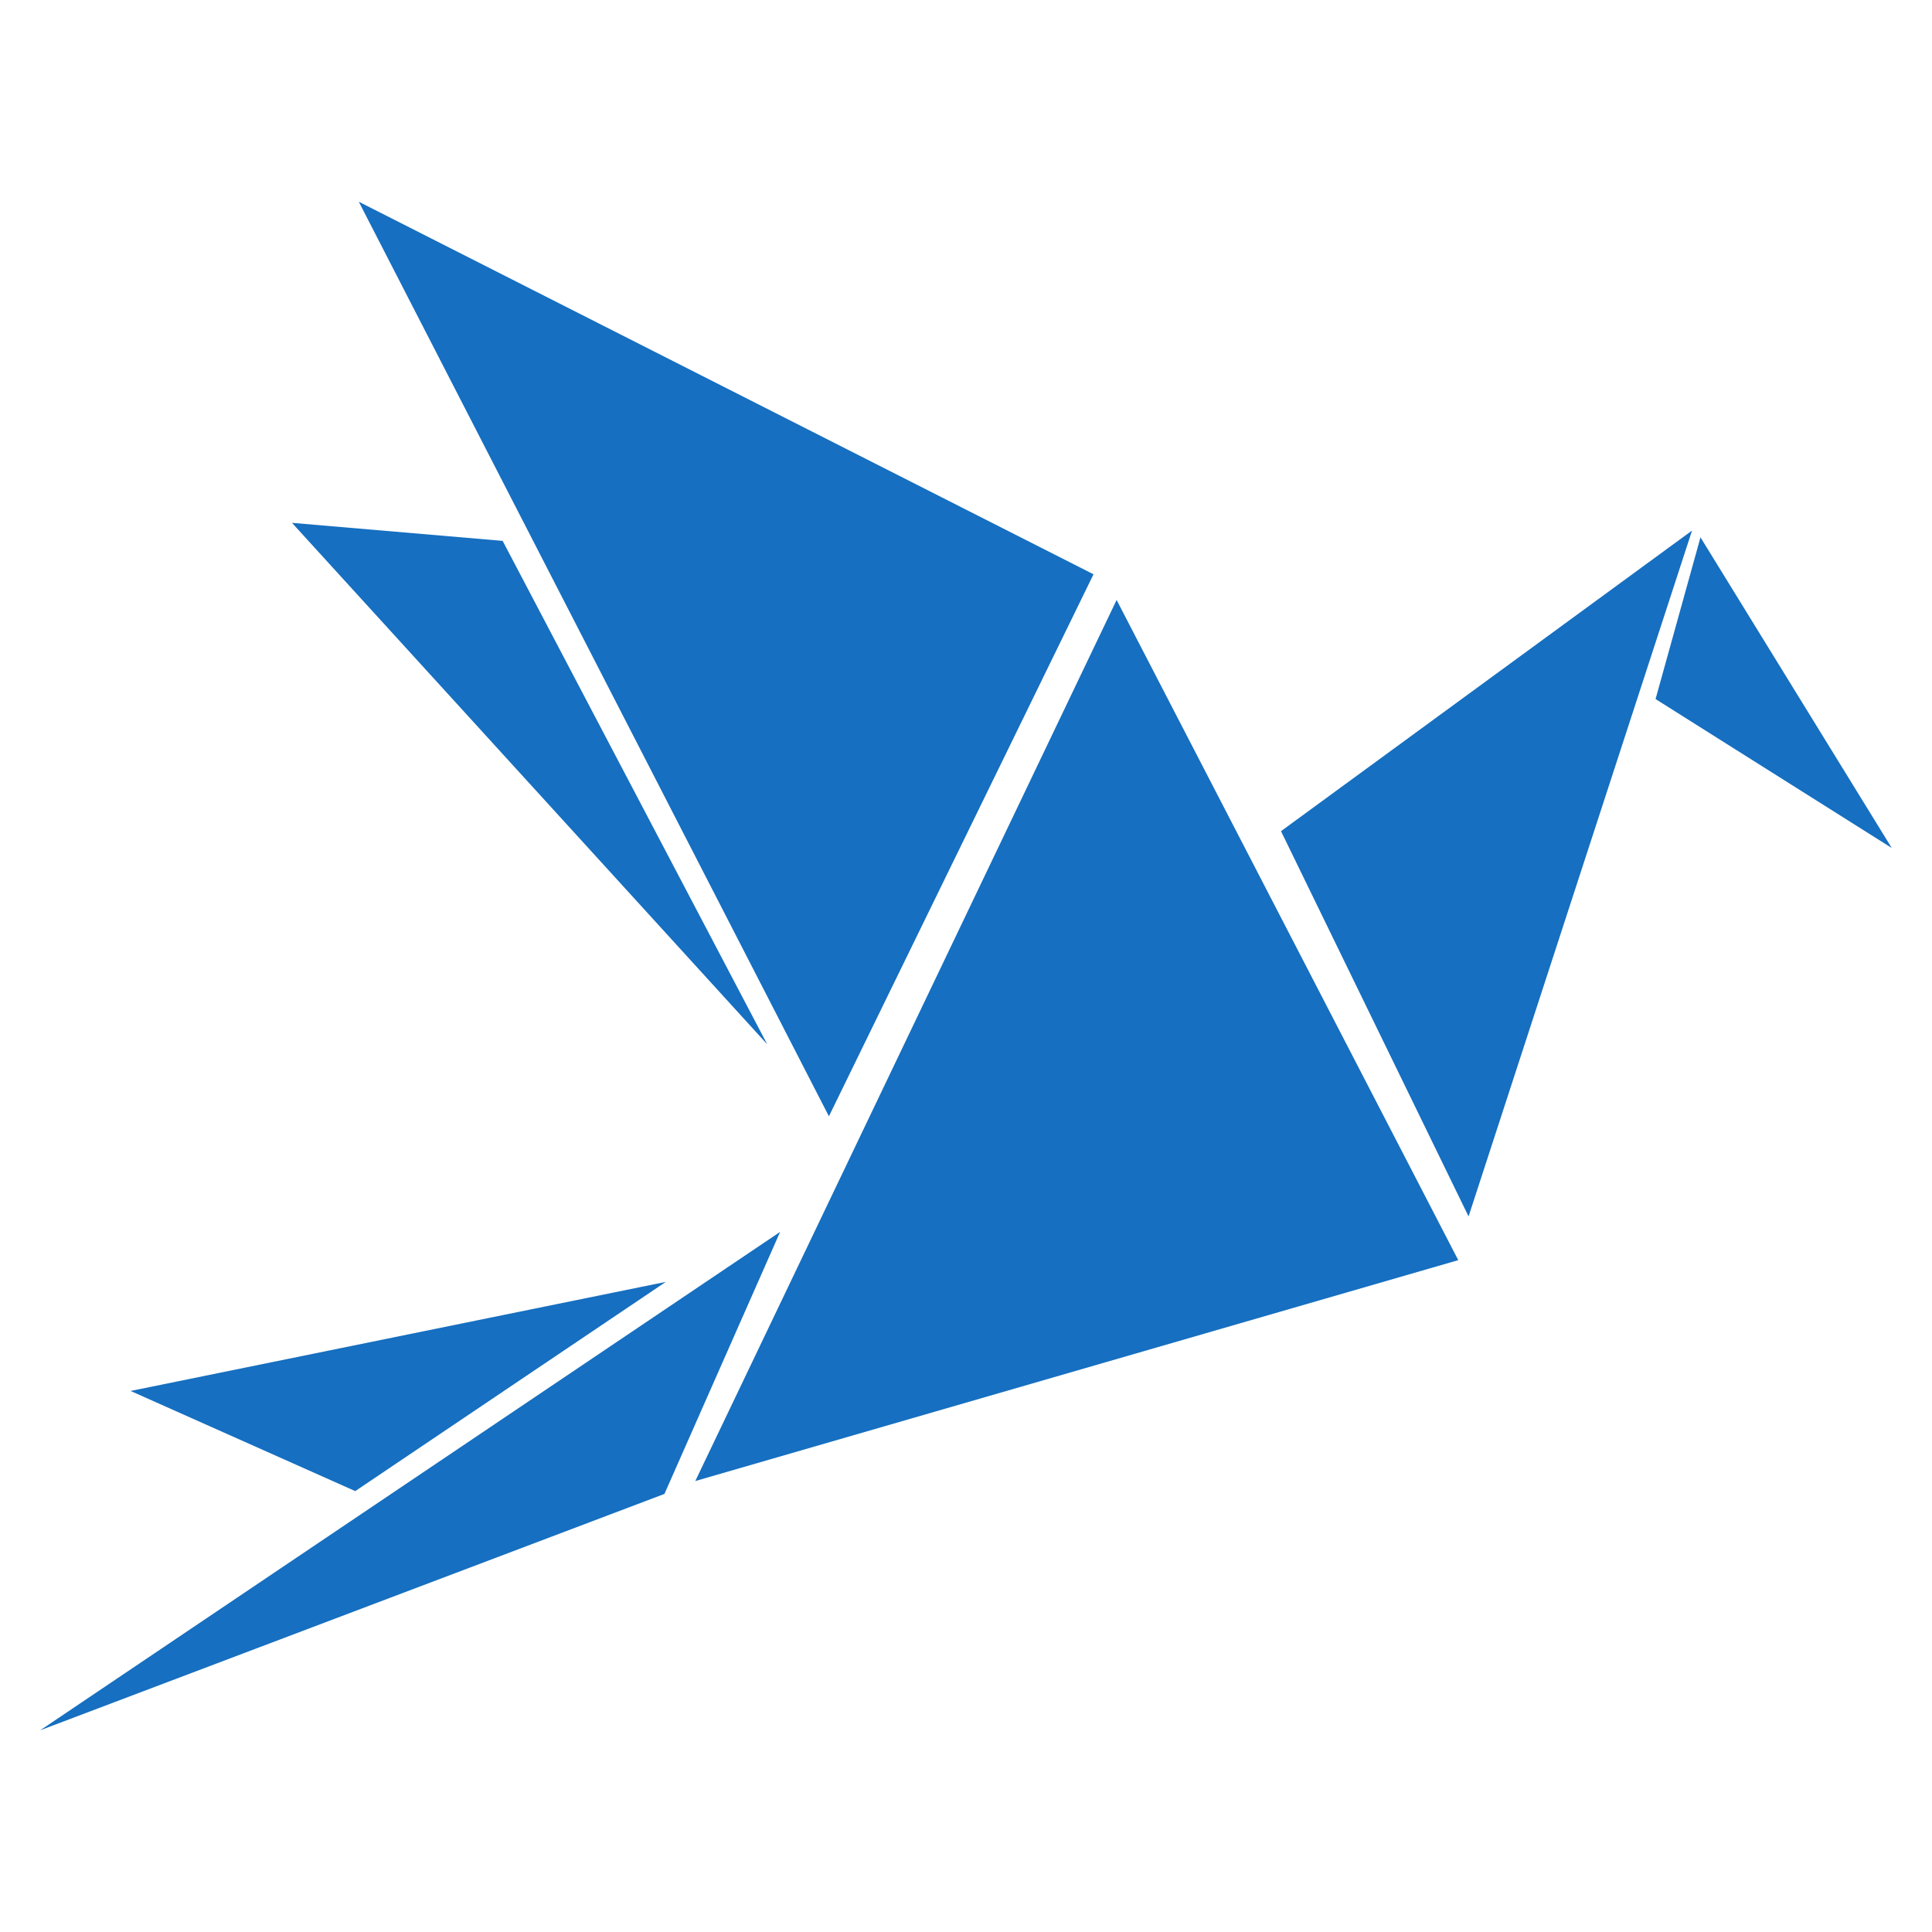
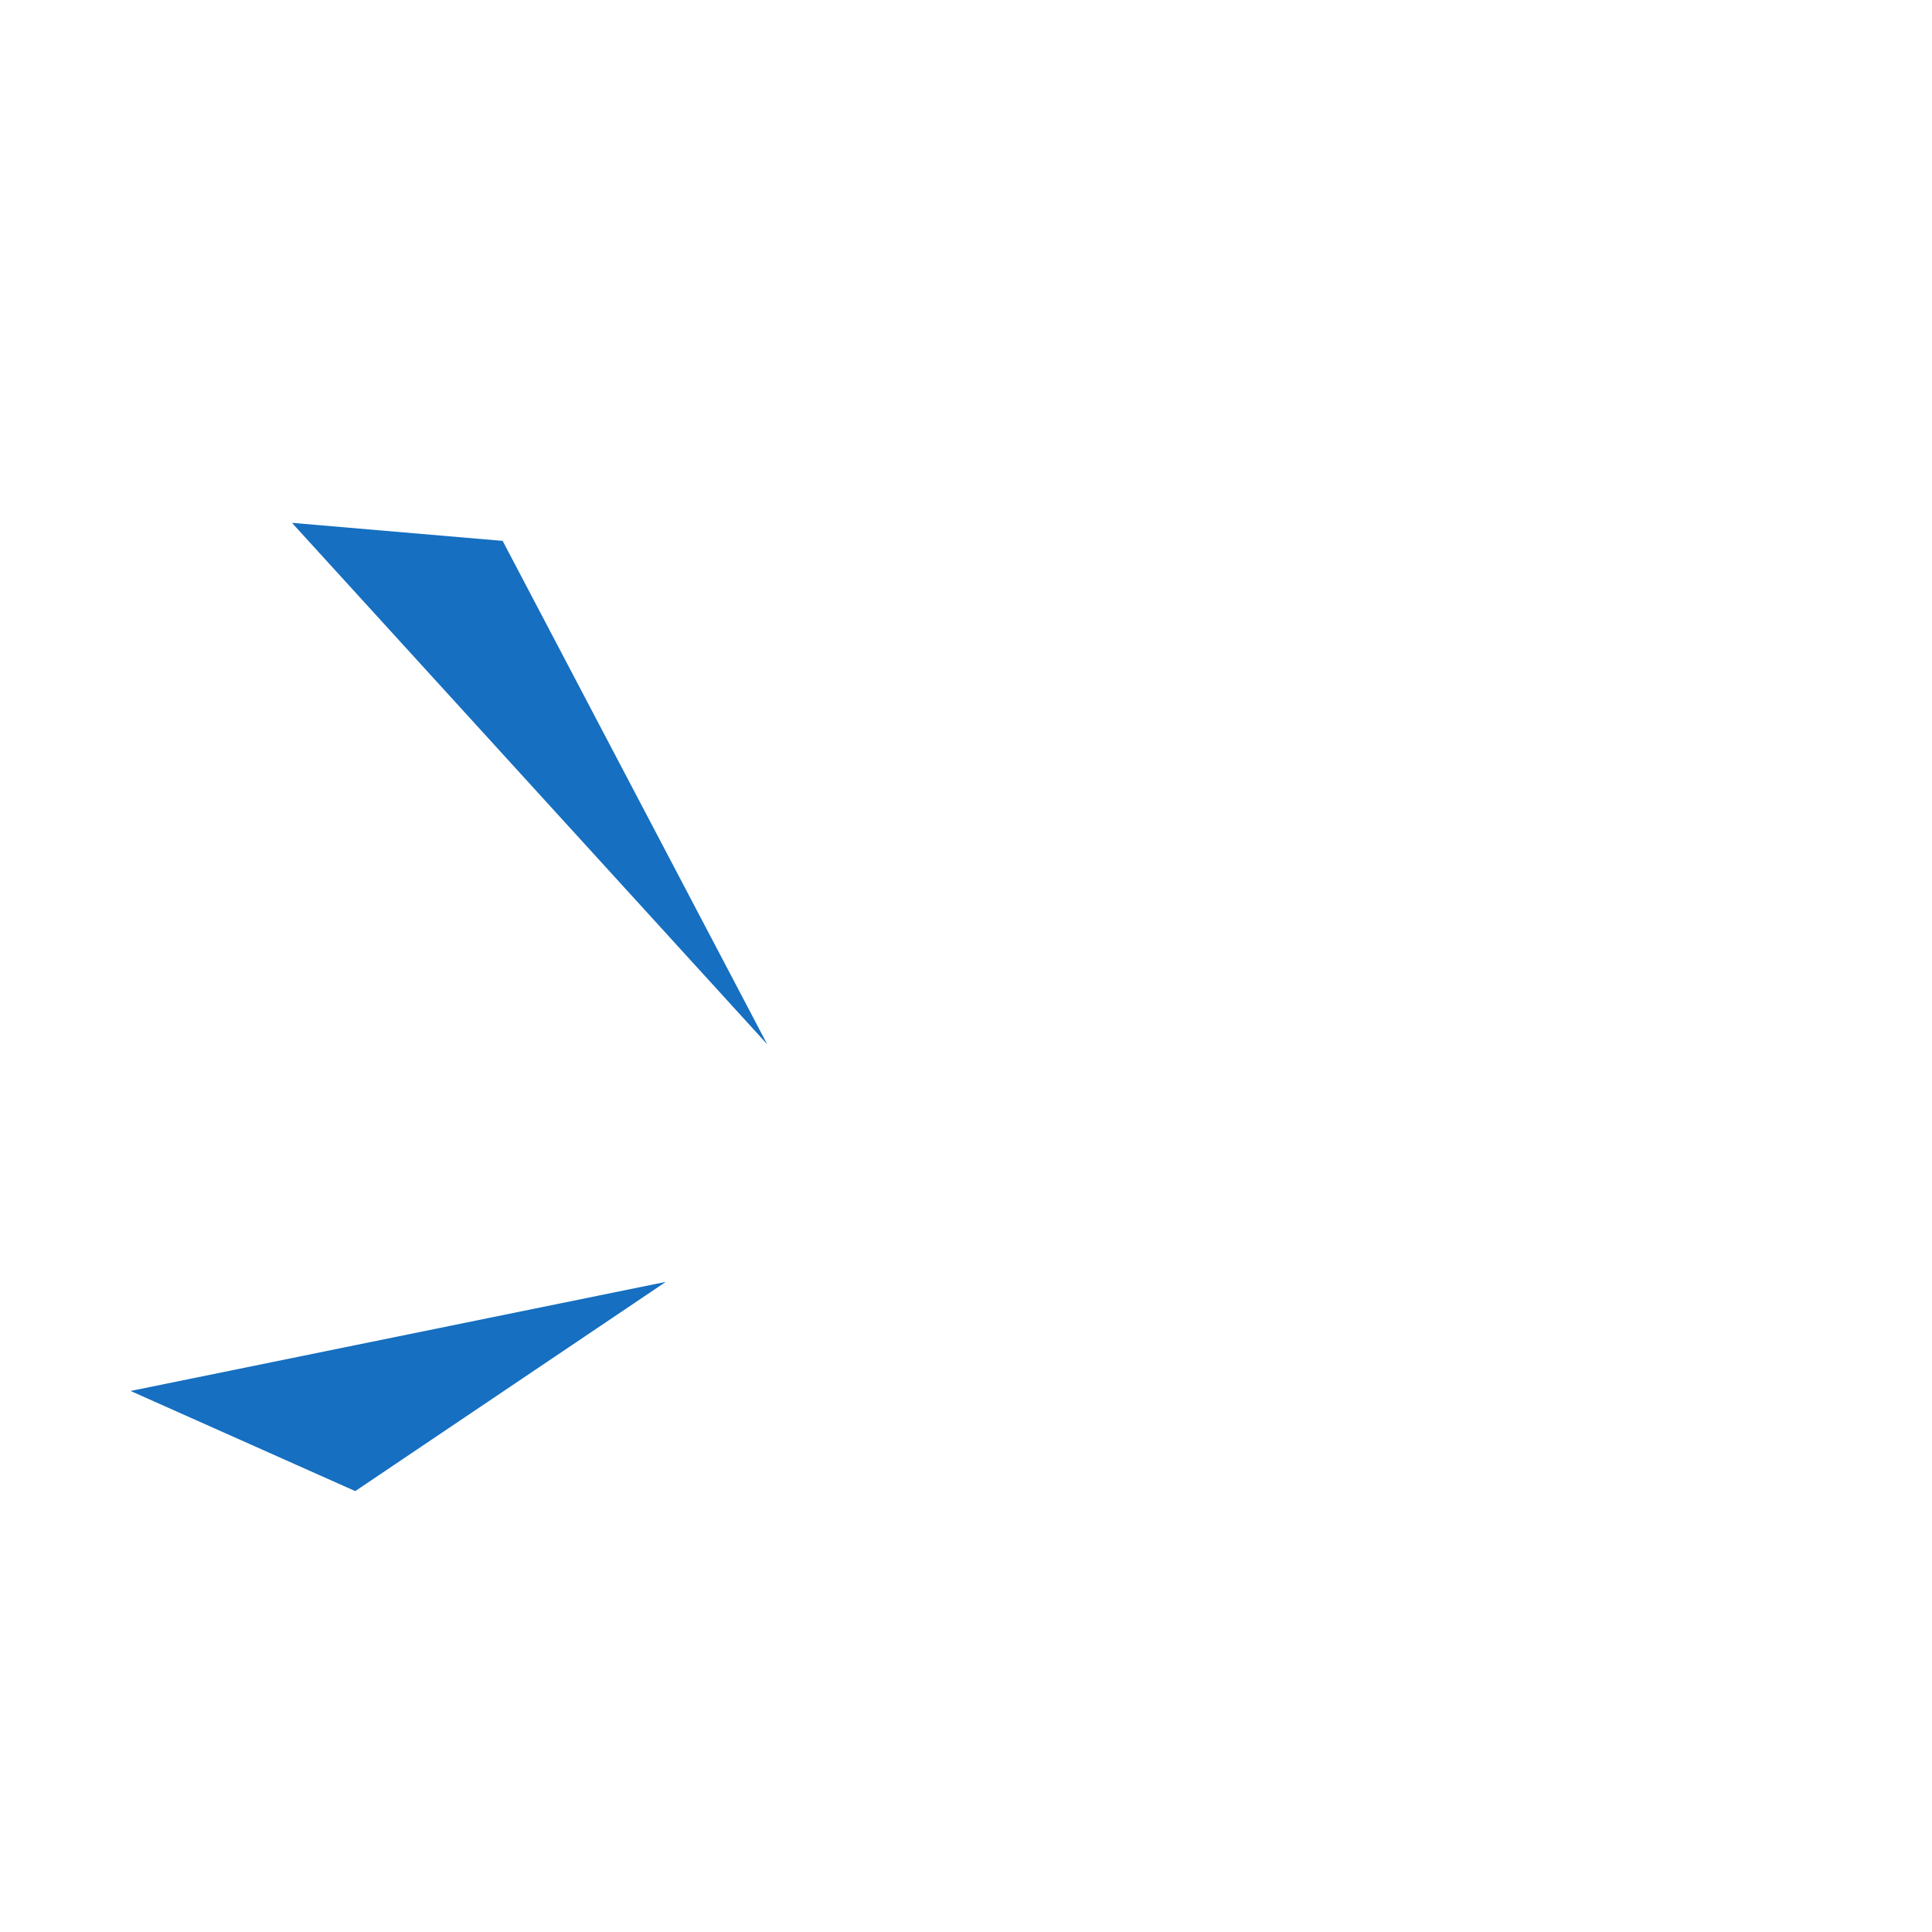
<svg xmlns="http://www.w3.org/2000/svg" id="Layer_1" data-name="Layer 1" version="1.1" viewBox="0 0 2400 2400">
-   <polygon points="445.7 250.6 1358.4 713.4 1029.7 1386.7 445.7 250.6" style="fill: #166FC0; fill-rule: evenodd; stroke-width: 0px;" />
-   <polygon points="1387.1 745.3 863.7 1839.8 1811.5 1565.4 1387.1 745.3" style="fill: #166FC0; fill-rule: evenodd; stroke-width: 0px;" />
-   <polygon points="1591.3 1032.5 2101.9 659.1 1824.3 1511.1 1591.3 1032.5" style="fill: #166FC0; fill-rule: evenodd; stroke-width: 0px;" />
  <polygon points="362.7 649.5 624.4 671.9 953.1 1297.3 362.7 649.5" style="fill: #166FC0; fill-rule: evenodd; stroke-width: 0px;" />
-   <polygon points="969.1 1530.3 50 2149.4 825.4 1855.8 969.1 1530.3" style="fill: #166FC0; fill-rule: evenodd; stroke-width: 0px;" />
  <polygon points="827.1 1592.4 162.2 1727.9 441.3 1852.3 827.1 1592.4" style="fill: #166FC0; fill-rule: evenodd; stroke-width: 0px;" />
-   <polygon points="2112.4 667.5 2056.6 868.4 2350 1053.4 2112.4 667.5" style="fill: #166FC0; fill-rule: evenodd; stroke-width: 0px;" />
</svg>